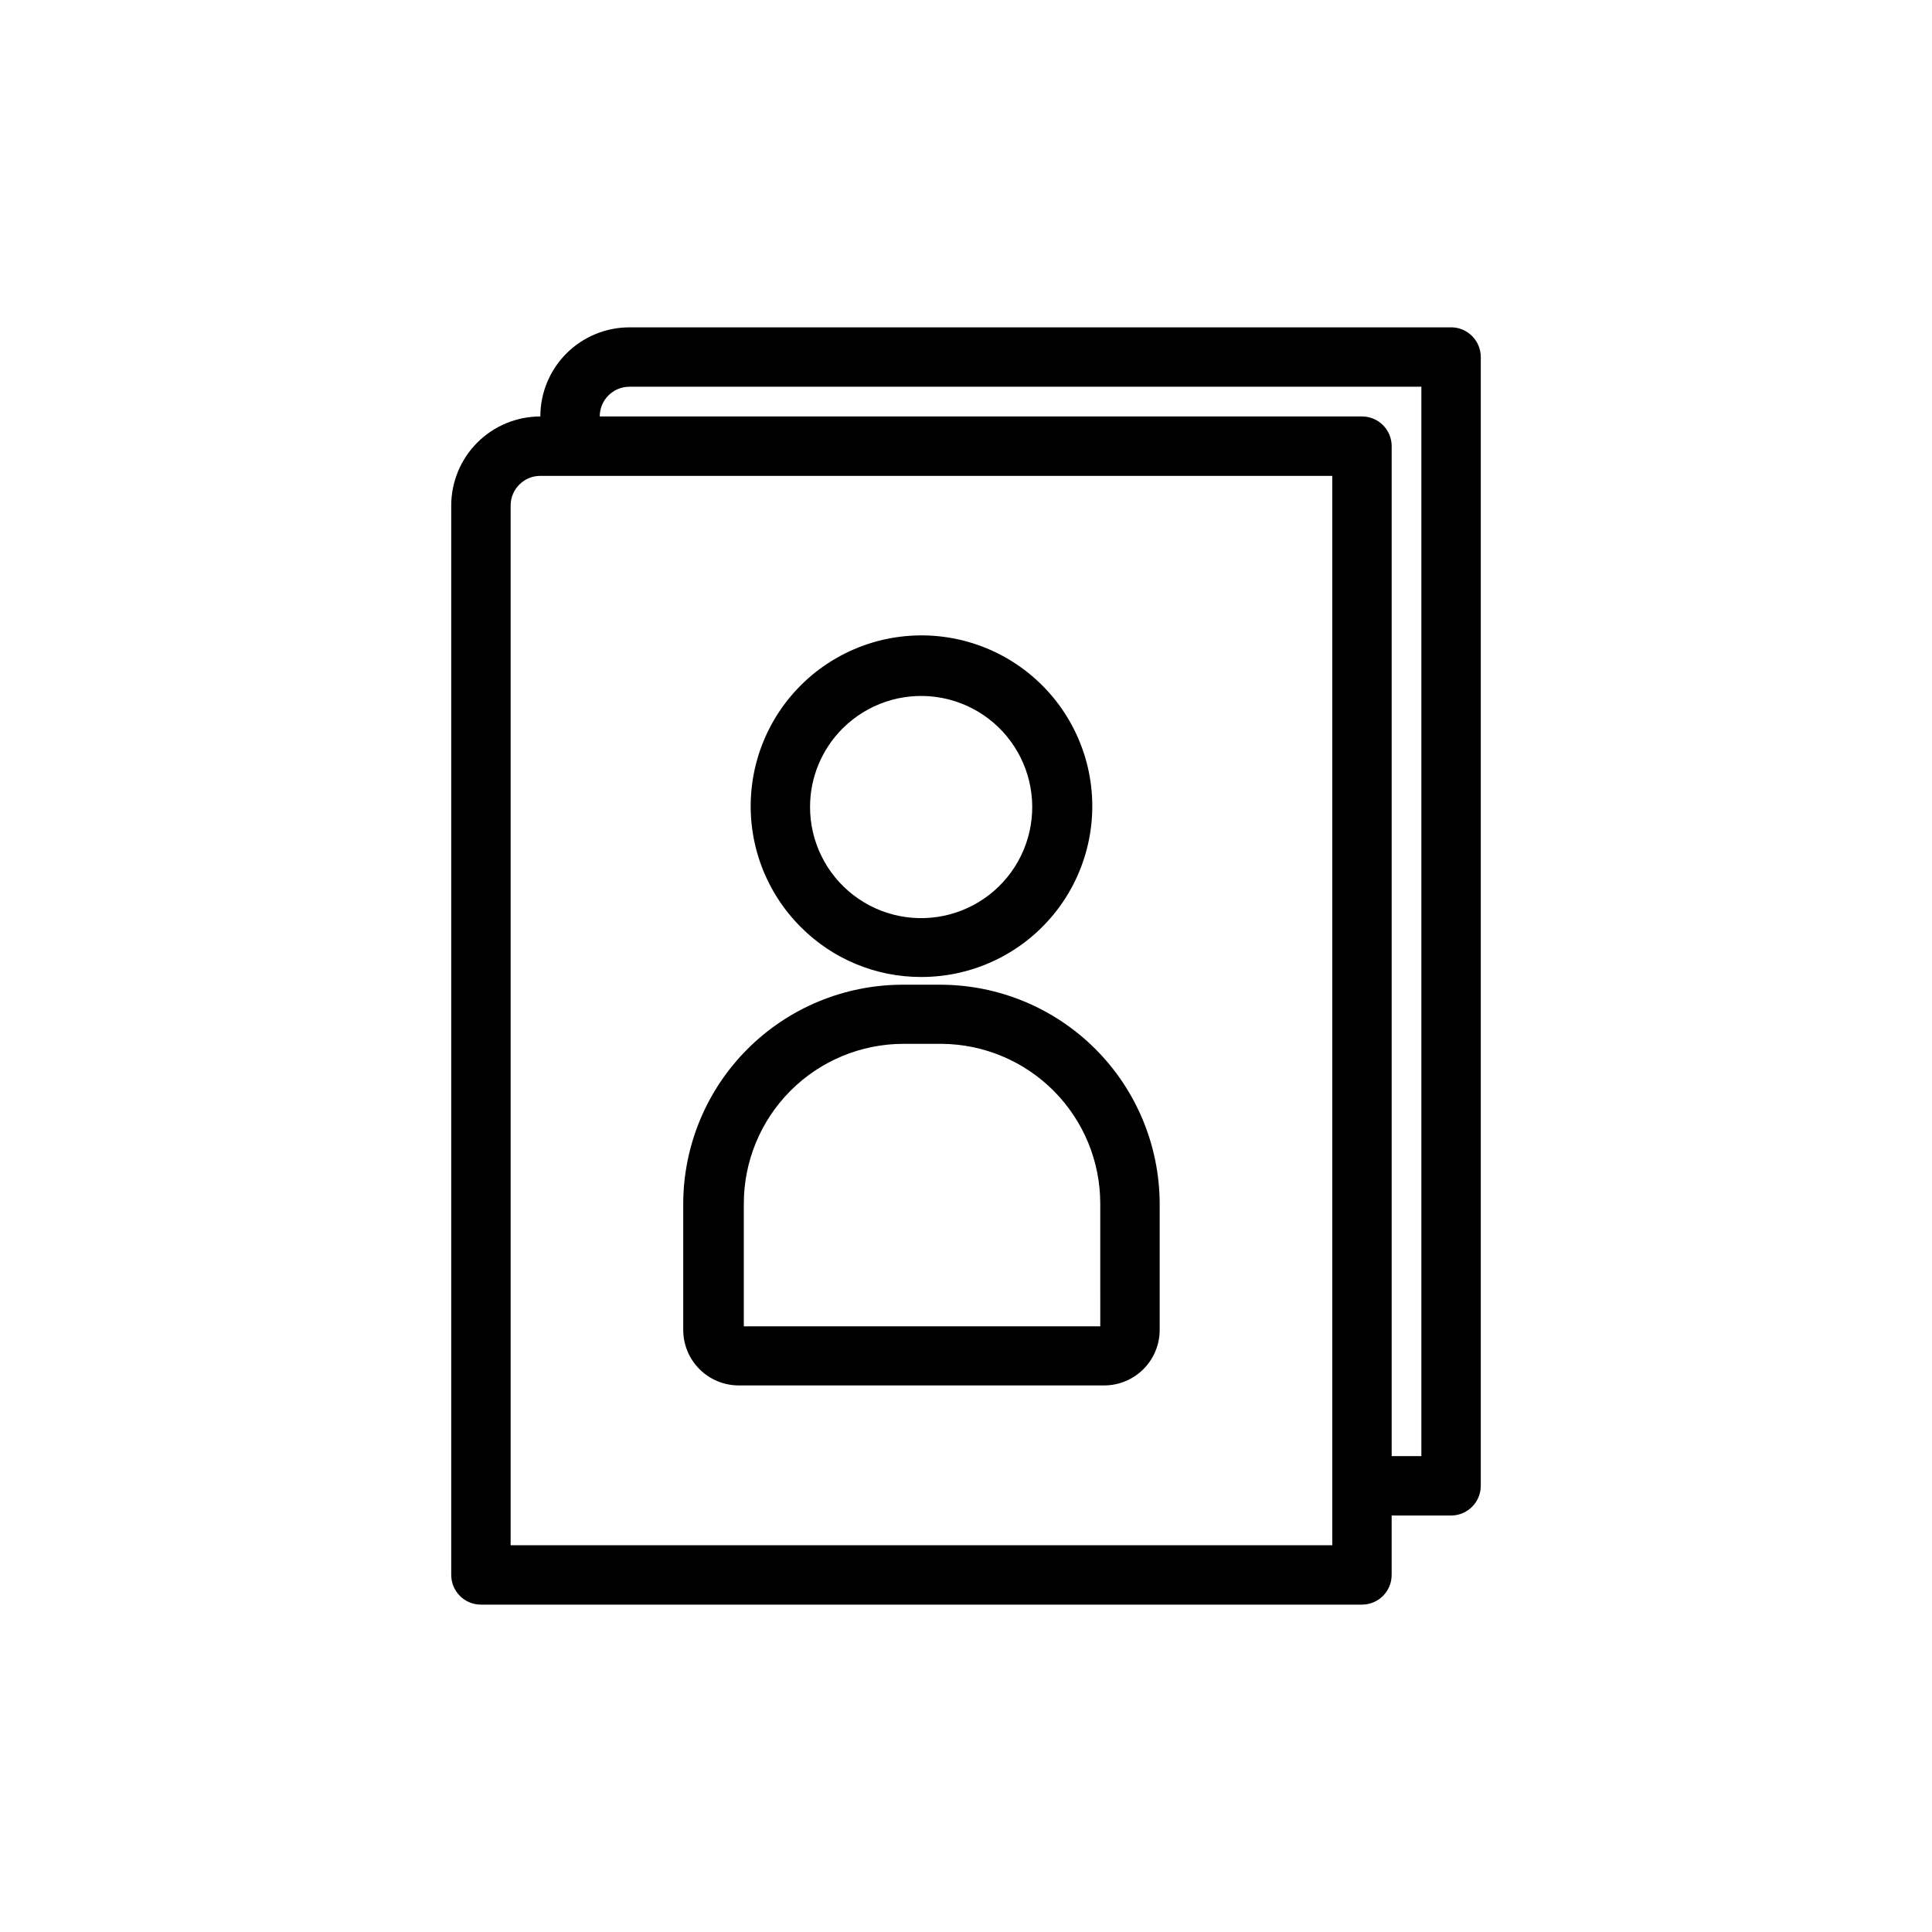
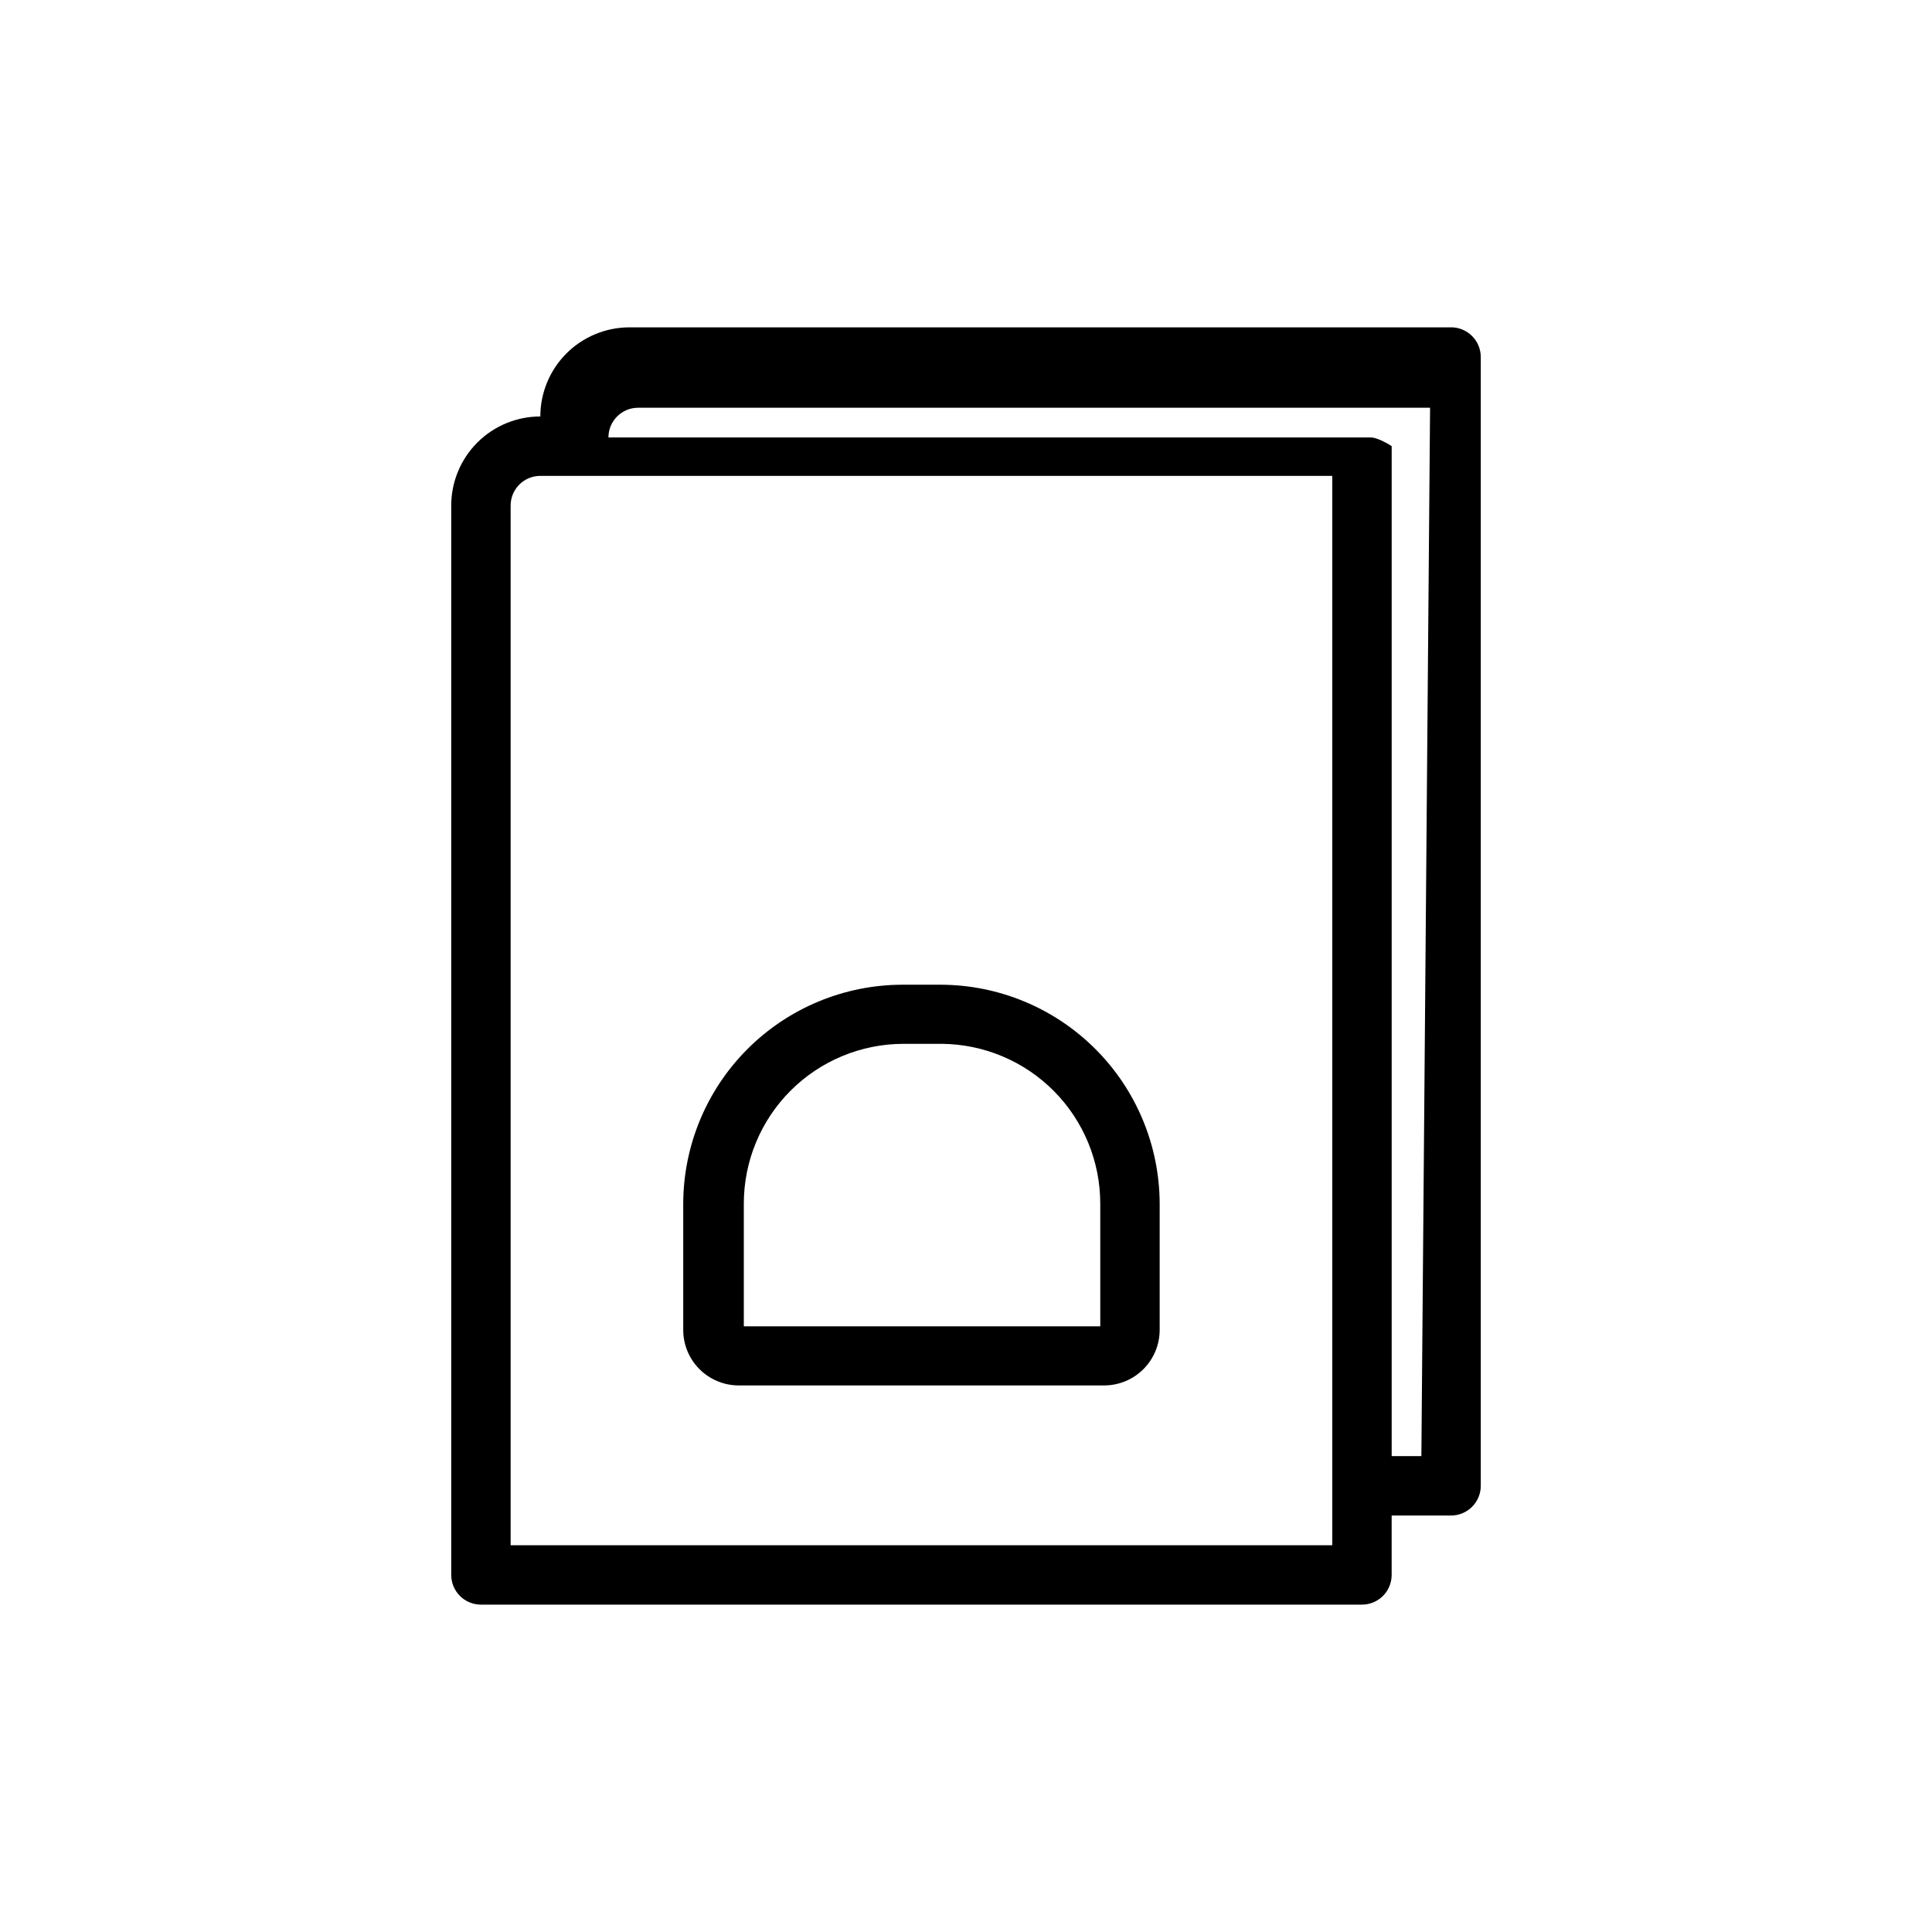
<svg xmlns="http://www.w3.org/2000/svg" fill="#000000" width="800px" height="800px" version="1.1" viewBox="144 144 512 512">
  <g>
-     <path d="m388.19 402.91c14.074 0.004 27.352-6.539 35.922-17.707 8.57-11.164 11.457-25.684 7.812-39.277-3.648-13.594-13.41-24.723-26.414-30.105-13.008-5.379-27.777-4.406-39.961 2.641-12.188 7.043-20.402 19.355-22.227 33.312-1.828 13.957 2.941 27.969 12.906 37.914 8.457 8.5 19.969 13.262 31.961 13.223zm-20.863-65.887c6.484-6.461 15.598-9.539 24.668-8.332 9.07 1.207 17.062 6.562 21.629 14.492 4.566 7.93 5.188 17.531 1.68 25.98-3.508 8.449-10.746 14.789-19.586 17.152-8.84 2.367-18.273 0.488-25.531-5.086-7.258-5.57-11.516-14.199-11.516-23.348-0.012-7.828 3.106-15.34 8.656-20.859z" />
    <path d="m393.31 404.96h-10.234c-15.375 0.043-30.109 6.168-40.98 17.039s-16.996 25.605-17.035 40.98v33.457-0.004c0 3.906 1.551 7.648 4.309 10.41 2.762 2.762 6.508 4.312 10.41 4.312h96.824c3.906 0 7.648-1.551 10.41-4.312 2.762-2.762 4.312-6.504 4.312-10.41v-33.453c-0.043-15.375-6.168-30.109-17.039-40.98s-25.605-16.996-40.977-17.039zm42.273 90.527h-94.465v-32.508c0-11.219 4.449-21.98 12.375-29.922 7.926-7.938 18.676-12.41 29.895-12.43h10.234c11.164 0.102 21.836 4.609 29.695 12.539 7.856 7.934 12.266 18.645 12.262 29.812z" />
-     <path d="m528.55 230.75h-217.74c-6.262 0-12.27 2.488-16.699 6.918-4.43 4.43-6.918 10.434-6.918 16.699-6.262 0-12.27 2.488-16.699 6.914-4.426 4.43-6.914 10.438-6.914 16.699v283.39c0 2.086 0.828 4.09 2.305 5.566 1.477 1.477 3.477 2.305 5.566 2.305h233.48c2.086 0 4.09-0.828 5.566-2.305 1.477-1.477 2.305-3.481 2.305-5.566v-15.742h15.742c2.09 0 4.094-0.832 5.566-2.309 1.477-1.477 2.309-3.477 2.309-5.566v-299.14c0-2.086-0.832-4.09-2.309-5.566-1.473-1.477-3.477-2.305-5.566-2.305zm-31.488 322.75h-217.74v-275.52c0-4.348 3.523-7.871 7.871-7.871h209.87v283.39zm23.617-23.617h-7.871v-267.65c0-2.09-0.828-4.09-2.305-5.566s-3.481-2.305-5.566-2.305h-202c0-4.348 3.523-7.875 7.871-7.875h209.87z" />
+     <path d="m528.55 230.75h-217.74c-6.262 0-12.27 2.488-16.699 6.918-4.43 4.43-6.918 10.434-6.918 16.699-6.262 0-12.27 2.488-16.699 6.914-4.426 4.43-6.914 10.438-6.914 16.699v283.39c0 2.086 0.828 4.09 2.305 5.566 1.477 1.477 3.477 2.305 5.566 2.305h233.48c2.086 0 4.09-0.828 5.566-2.305 1.477-1.477 2.305-3.481 2.305-5.566v-15.742h15.742c2.09 0 4.094-0.832 5.566-2.309 1.477-1.477 2.309-3.477 2.309-5.566v-299.14c0-2.086-0.832-4.09-2.309-5.566-1.473-1.477-3.477-2.305-5.566-2.305zm-31.488 322.75h-217.74v-275.52c0-4.348 3.523-7.871 7.871-7.871h209.87v283.39zm23.617-23.617h-7.871v-267.65s-3.481-2.305-5.566-2.305h-202c0-4.348 3.523-7.875 7.871-7.875h209.87z" />
  </g>
</svg>